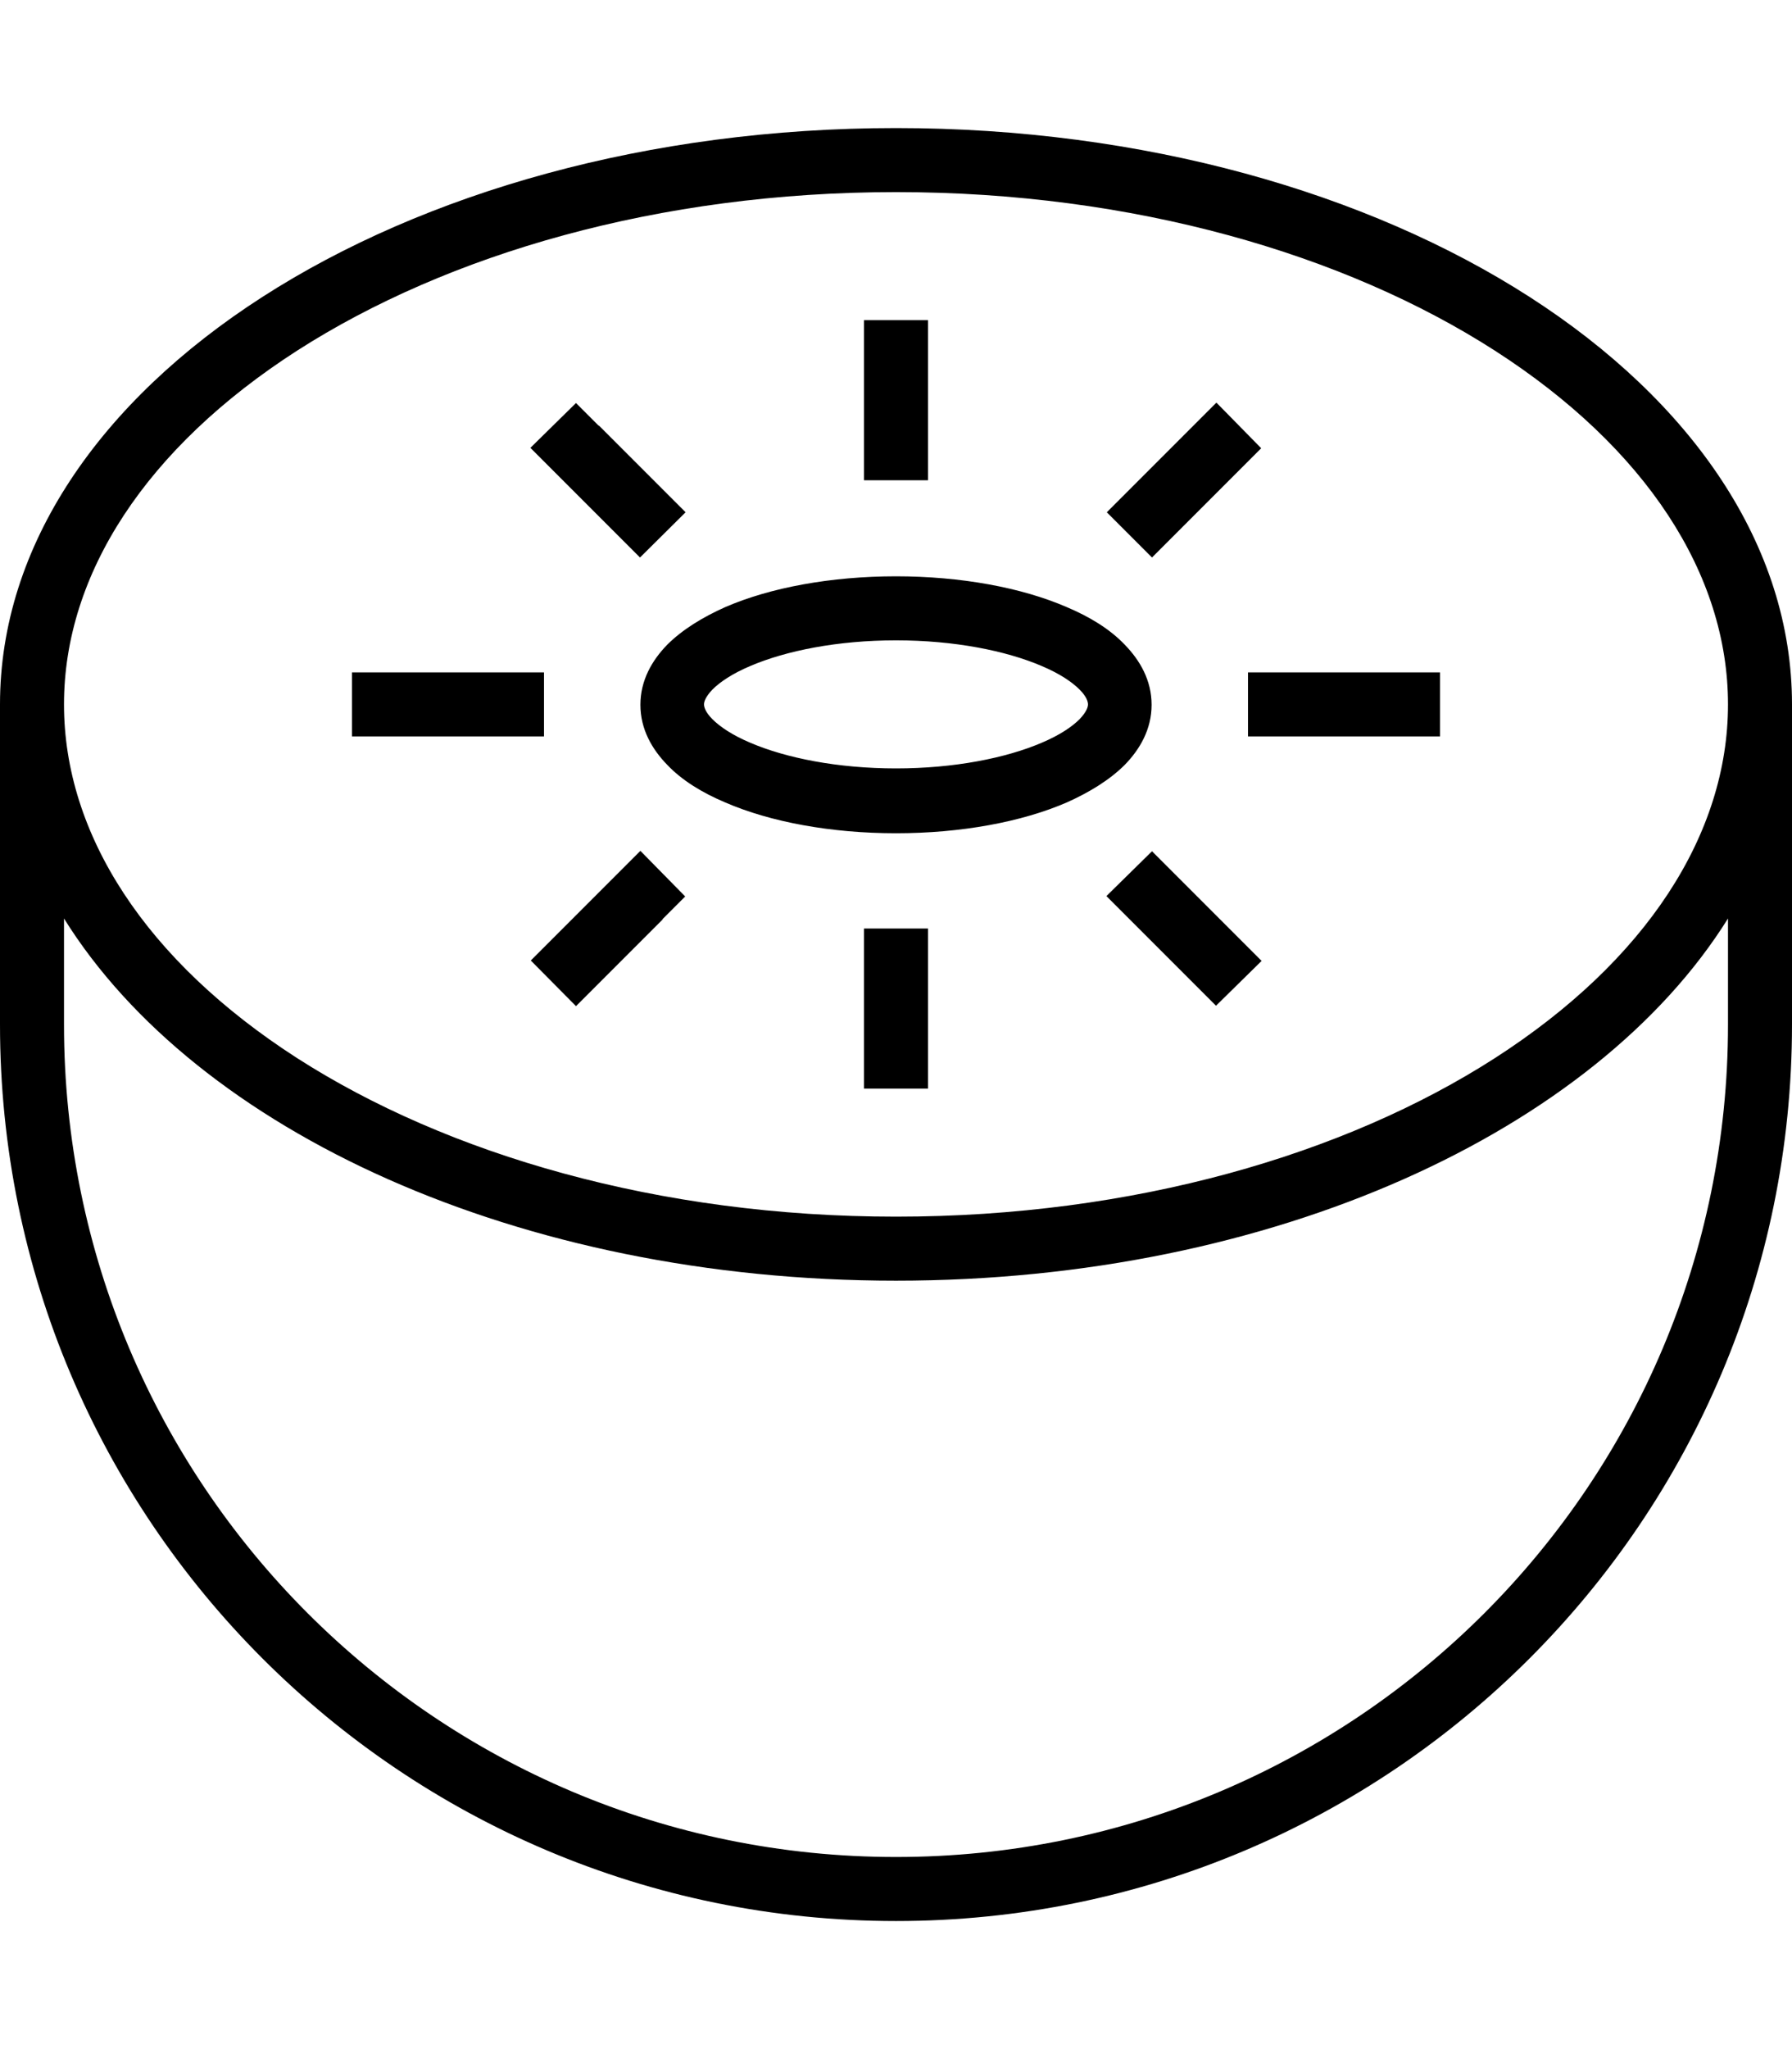
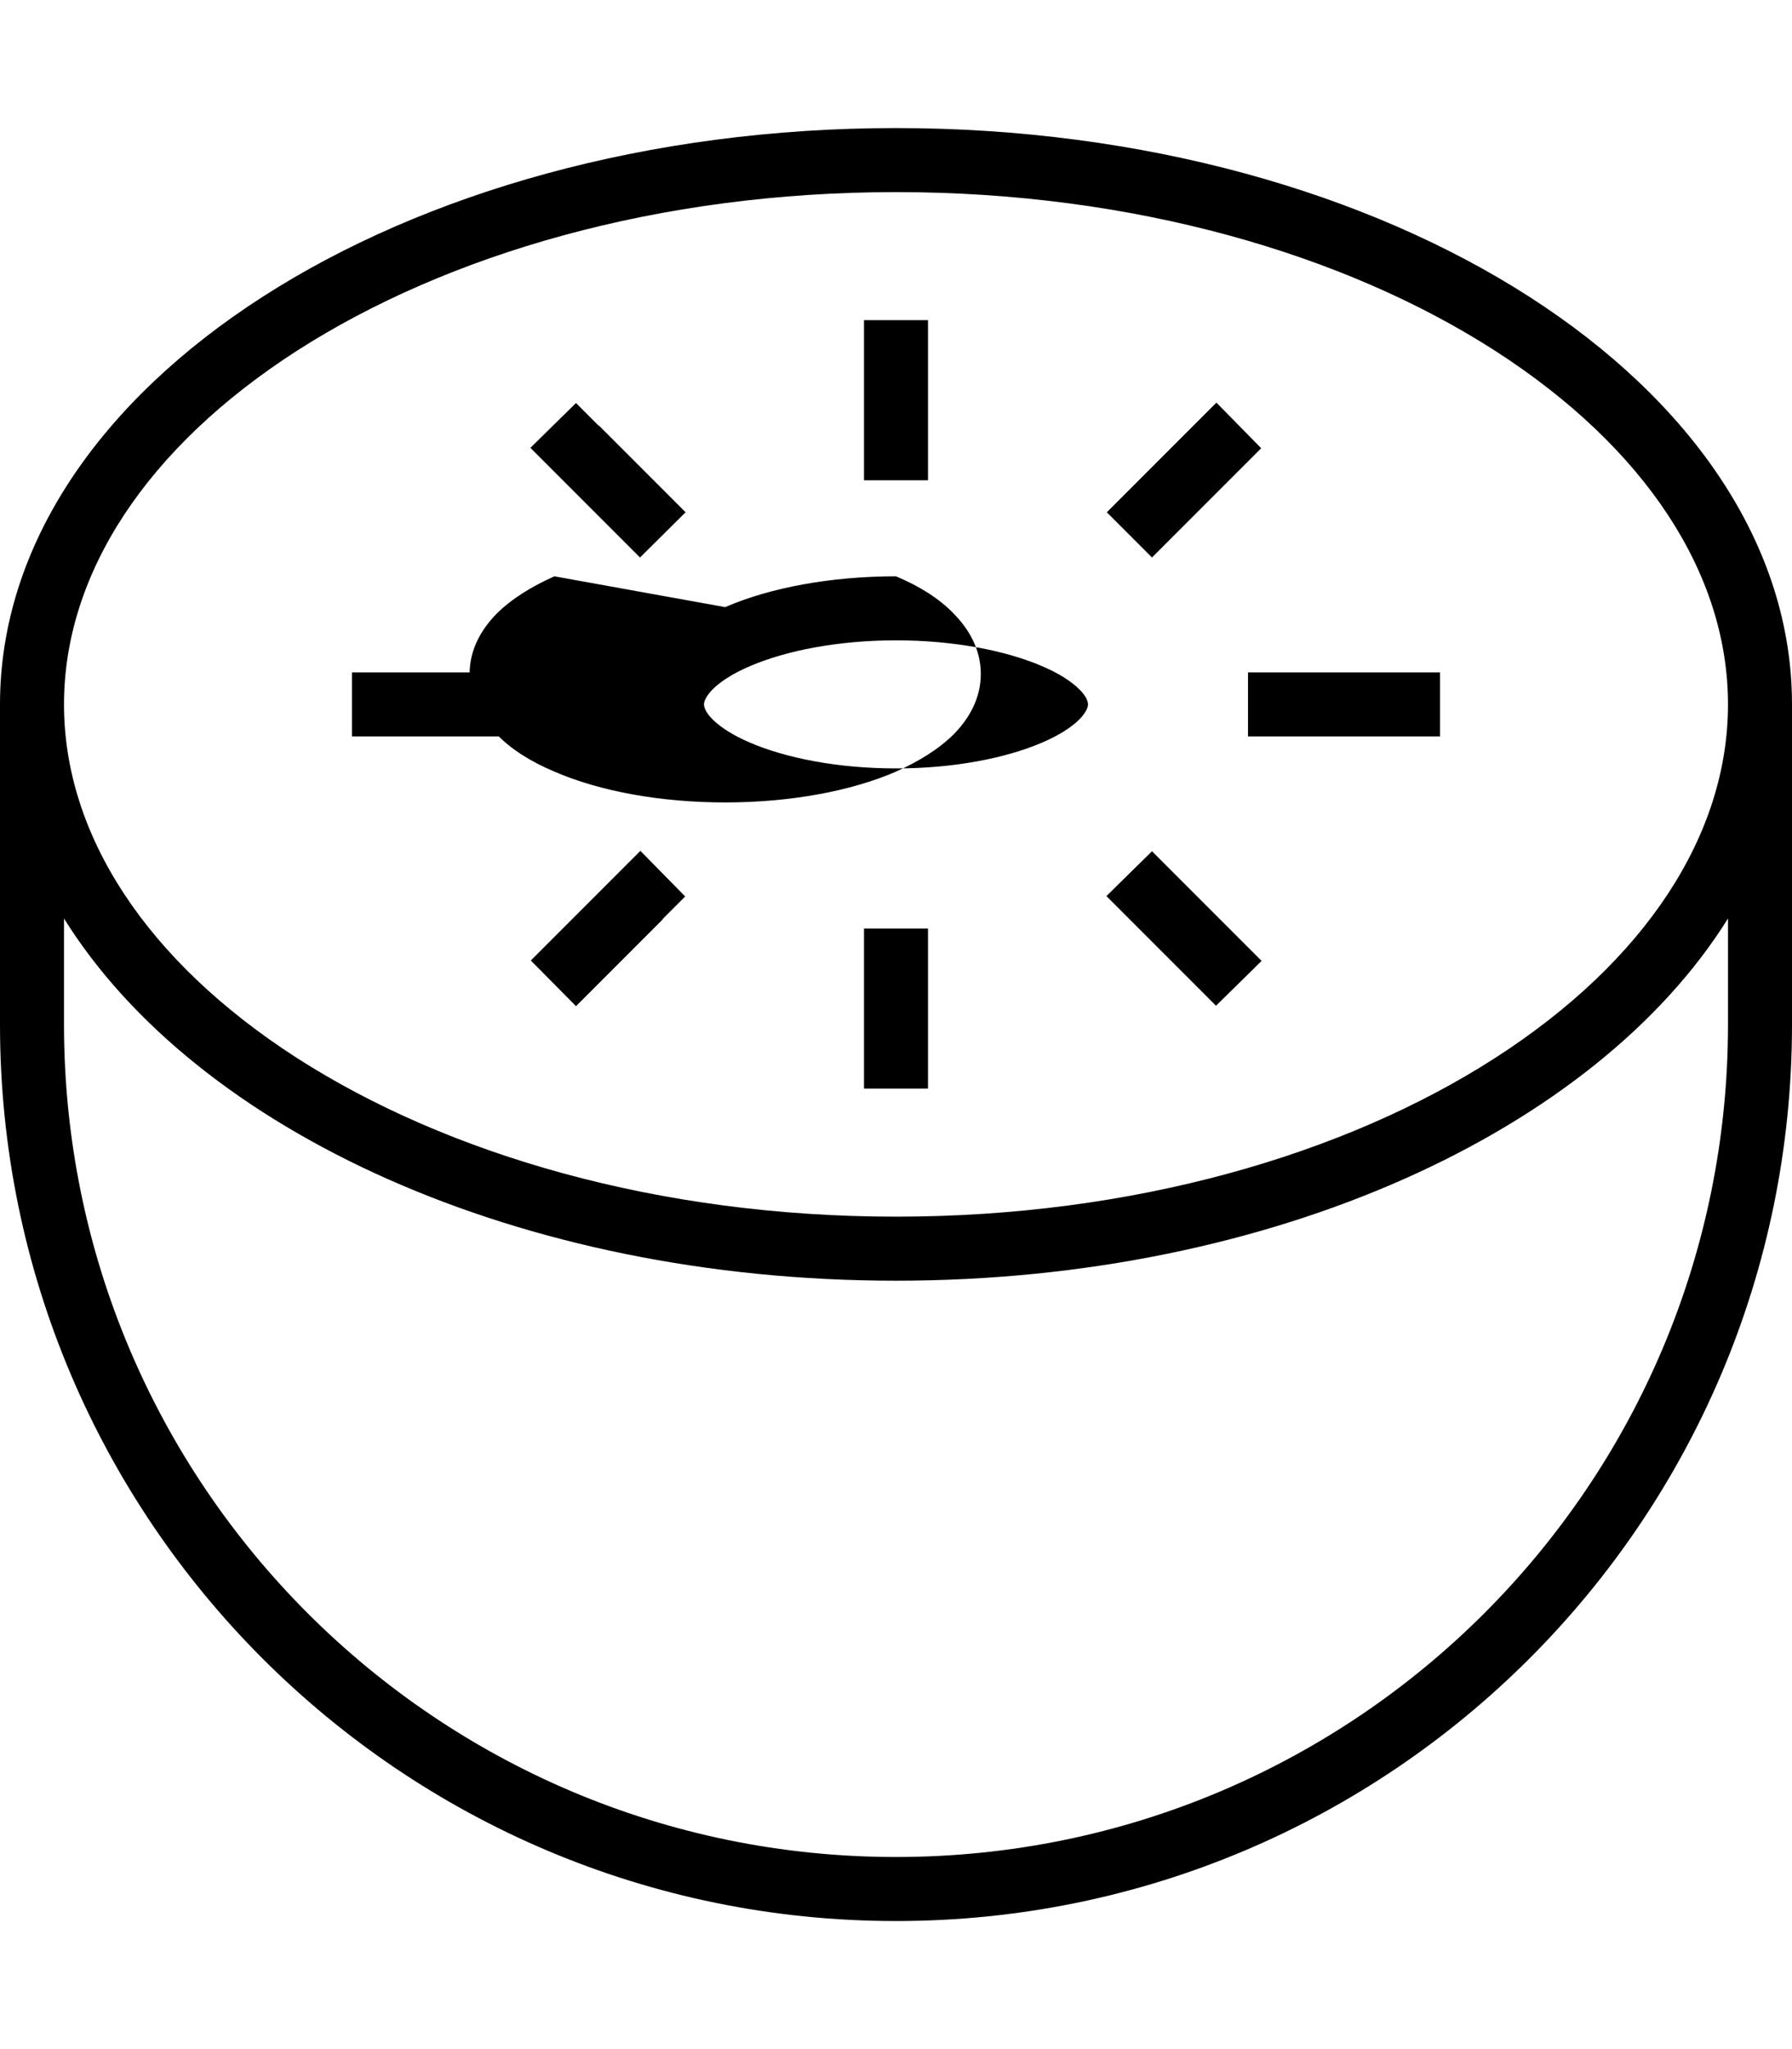
<svg xmlns="http://www.w3.org/2000/svg" viewBox="0 0 448 512">
-   <path d="M432 176c0-32.5-20.5-64.1-58.3-88.4C336.2 63.5 283.3 48 224 48S111.9 63.5 74.3 87.6C36.5 111.9 16 143.5 16 176s20.5 64.1 58.3 88.4C111.9 288.5 164.7 304 224 304s112.2-15.5 149.7-39.6C411.5 240.1 432 208.5 432 176zm16 0v80c0 123.7-100.3 224-224 224S0 379.7 0 256V176C0 96.5 100.3 32 224 32s224 64.5 224 144zm-16 53.5c-33.1 53-113.7 90.5-208 90.5s-174.9-37.4-208-90.5V256c0 114.9 93.1 208 208 208s208-93.1 208-208V229.5zM178.1 172.3c-1.8 1.9-2.1 3.1-2.1 3.7s.3 1.9 2.1 3.7c1.9 1.9 5 4 9.5 5.9c8.9 3.8 21.8 6.4 36.4 6.4s27.5-2.6 36.4-6.4c4.5-1.9 7.6-4 9.5-5.9c1.8-1.9 2.1-3.1 2.1-3.7s-.3-1.9-2.1-3.7c-1.9-1.9-5-4-9.5-5.9c-8.9-3.8-21.8-6.4-36.4-6.4s-27.5 2.6-36.4 6.4c-4.5 1.9-7.6 4-9.5 5.9zm3.2-20.6c11.3-4.9 26.5-7.7 42.7-7.7s31.4 2.8 42.7 7.7c5.7 2.4 10.8 5.5 14.5 9.4c3.8 3.9 6.7 8.9 6.7 15s-2.9 11.1-6.7 15c-3.8 3.8-8.9 6.9-14.5 9.4c-11.3 4.9-26.5 7.7-42.7 7.7s-31.4-2.8-42.7-7.7c-5.7-2.4-10.8-5.5-14.5-9.4c-3.8-3.9-6.7-8.9-6.7-15s2.9-11.1 6.7-15c3.8-3.8 8.9-6.9 14.5-9.4zM232 88v24 8H216v-8V88 80h16v8zm-82.3 18.3l16 16 5.7 5.7L160 139.3l-5.7-5.7-16-16-5.7-5.7L144 100.7l5.7 5.7zm160 11.3l-16 16-5.7 5.7L276.7 128l5.7-5.7 16-16 5.7-5.7L315.3 112l-5.7 5.7zM96 168h32 8v16h-8H96 88V168h8zm224 0h32 8v16h-8H320h-8V168h8zM165.7 229.7l-16 16-5.7 5.7L132.7 240l5.7-5.7 16-16 5.7-5.7L171.3 224l-5.7 5.7zm128-11.3l16 16 5.7 5.7L304 251.3l-5.7-5.7-16-16-5.7-5.7L288 212.7l5.7 5.7zM232 240v24 8H216v-8V240v-8h16v8z" />
+   <path d="M432 176c0-32.5-20.5-64.1-58.3-88.4C336.2 63.5 283.3 48 224 48S111.9 63.5 74.3 87.6C36.5 111.9 16 143.5 16 176s20.5 64.1 58.3 88.4C111.9 288.5 164.7 304 224 304s112.2-15.5 149.7-39.6C411.5 240.1 432 208.5 432 176zm16 0v80c0 123.7-100.3 224-224 224S0 379.7 0 256V176C0 96.5 100.3 32 224 32s224 64.5 224 144zm-16 53.5c-33.1 53-113.7 90.5-208 90.5s-174.9-37.4-208-90.5V256c0 114.9 93.1 208 208 208s208-93.1 208-208V229.5zM178.1 172.3c-1.8 1.9-2.1 3.1-2.1 3.7s.3 1.9 2.1 3.7c1.9 1.9 5 4 9.5 5.9c8.9 3.8 21.8 6.4 36.4 6.4s27.5-2.6 36.4-6.4c4.5-1.9 7.6-4 9.5-5.9c1.8-1.9 2.1-3.1 2.1-3.7s-.3-1.9-2.1-3.7c-1.9-1.9-5-4-9.5-5.9c-8.9-3.8-21.8-6.4-36.4-6.4s-27.5 2.6-36.4 6.4c-4.5 1.9-7.6 4-9.5 5.9zm3.2-20.6c11.3-4.9 26.5-7.7 42.7-7.7c5.7 2.4 10.8 5.5 14.5 9.4c3.8 3.9 6.7 8.9 6.7 15s-2.9 11.1-6.7 15c-3.8 3.8-8.9 6.9-14.5 9.4c-11.3 4.9-26.5 7.7-42.7 7.7s-31.4-2.8-42.7-7.7c-5.7-2.4-10.8-5.5-14.5-9.4c-3.8-3.9-6.7-8.9-6.7-15s2.9-11.1 6.7-15c3.8-3.8 8.9-6.9 14.5-9.4zM232 88v24 8H216v-8V88 80h16v8zm-82.3 18.3l16 16 5.7 5.7L160 139.3l-5.7-5.7-16-16-5.7-5.7L144 100.7l5.7 5.7zm160 11.3l-16 16-5.7 5.7L276.7 128l5.7-5.7 16-16 5.7-5.7L315.3 112l-5.7 5.7zM96 168h32 8v16h-8H96 88V168h8zm224 0h32 8v16h-8H320h-8V168h8zM165.7 229.7l-16 16-5.7 5.7L132.7 240l5.7-5.7 16-16 5.7-5.7L171.3 224l-5.7 5.7zm128-11.3l16 16 5.7 5.7L304 251.3l-5.7-5.7-16-16-5.7-5.7L288 212.7l5.7 5.7zM232 240v24 8H216v-8V240v-8h16v8z" />
</svg>